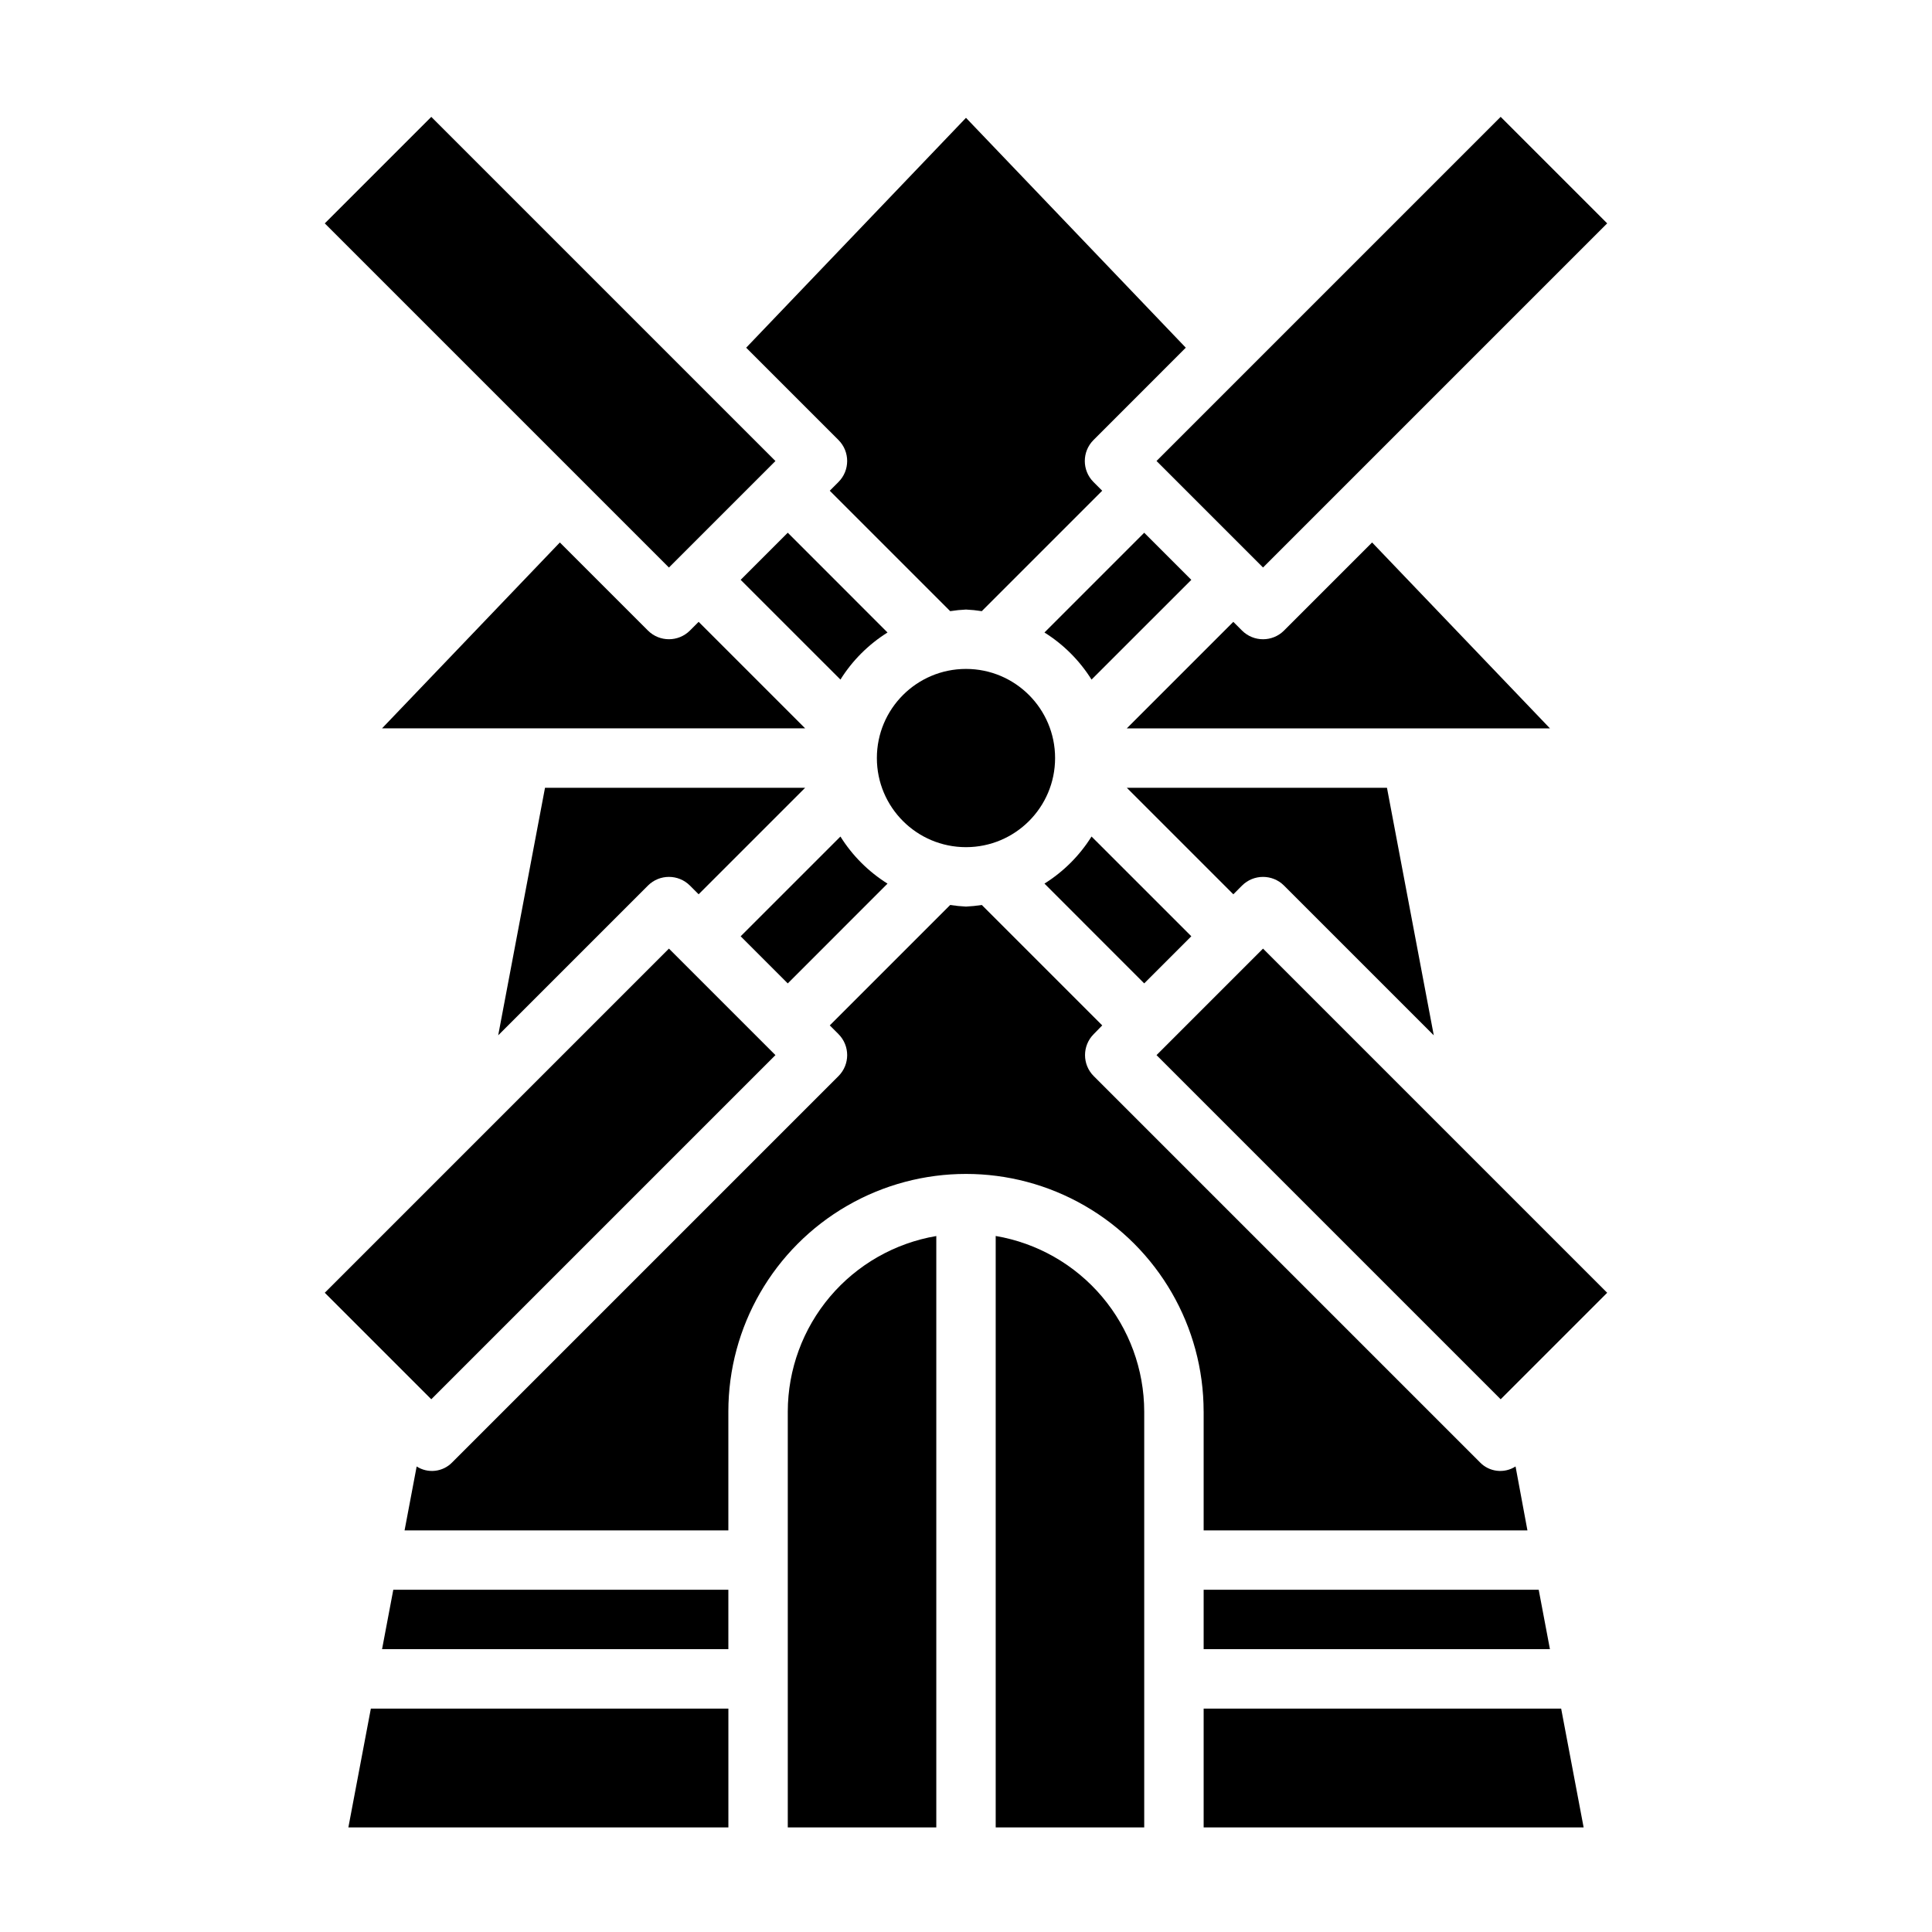
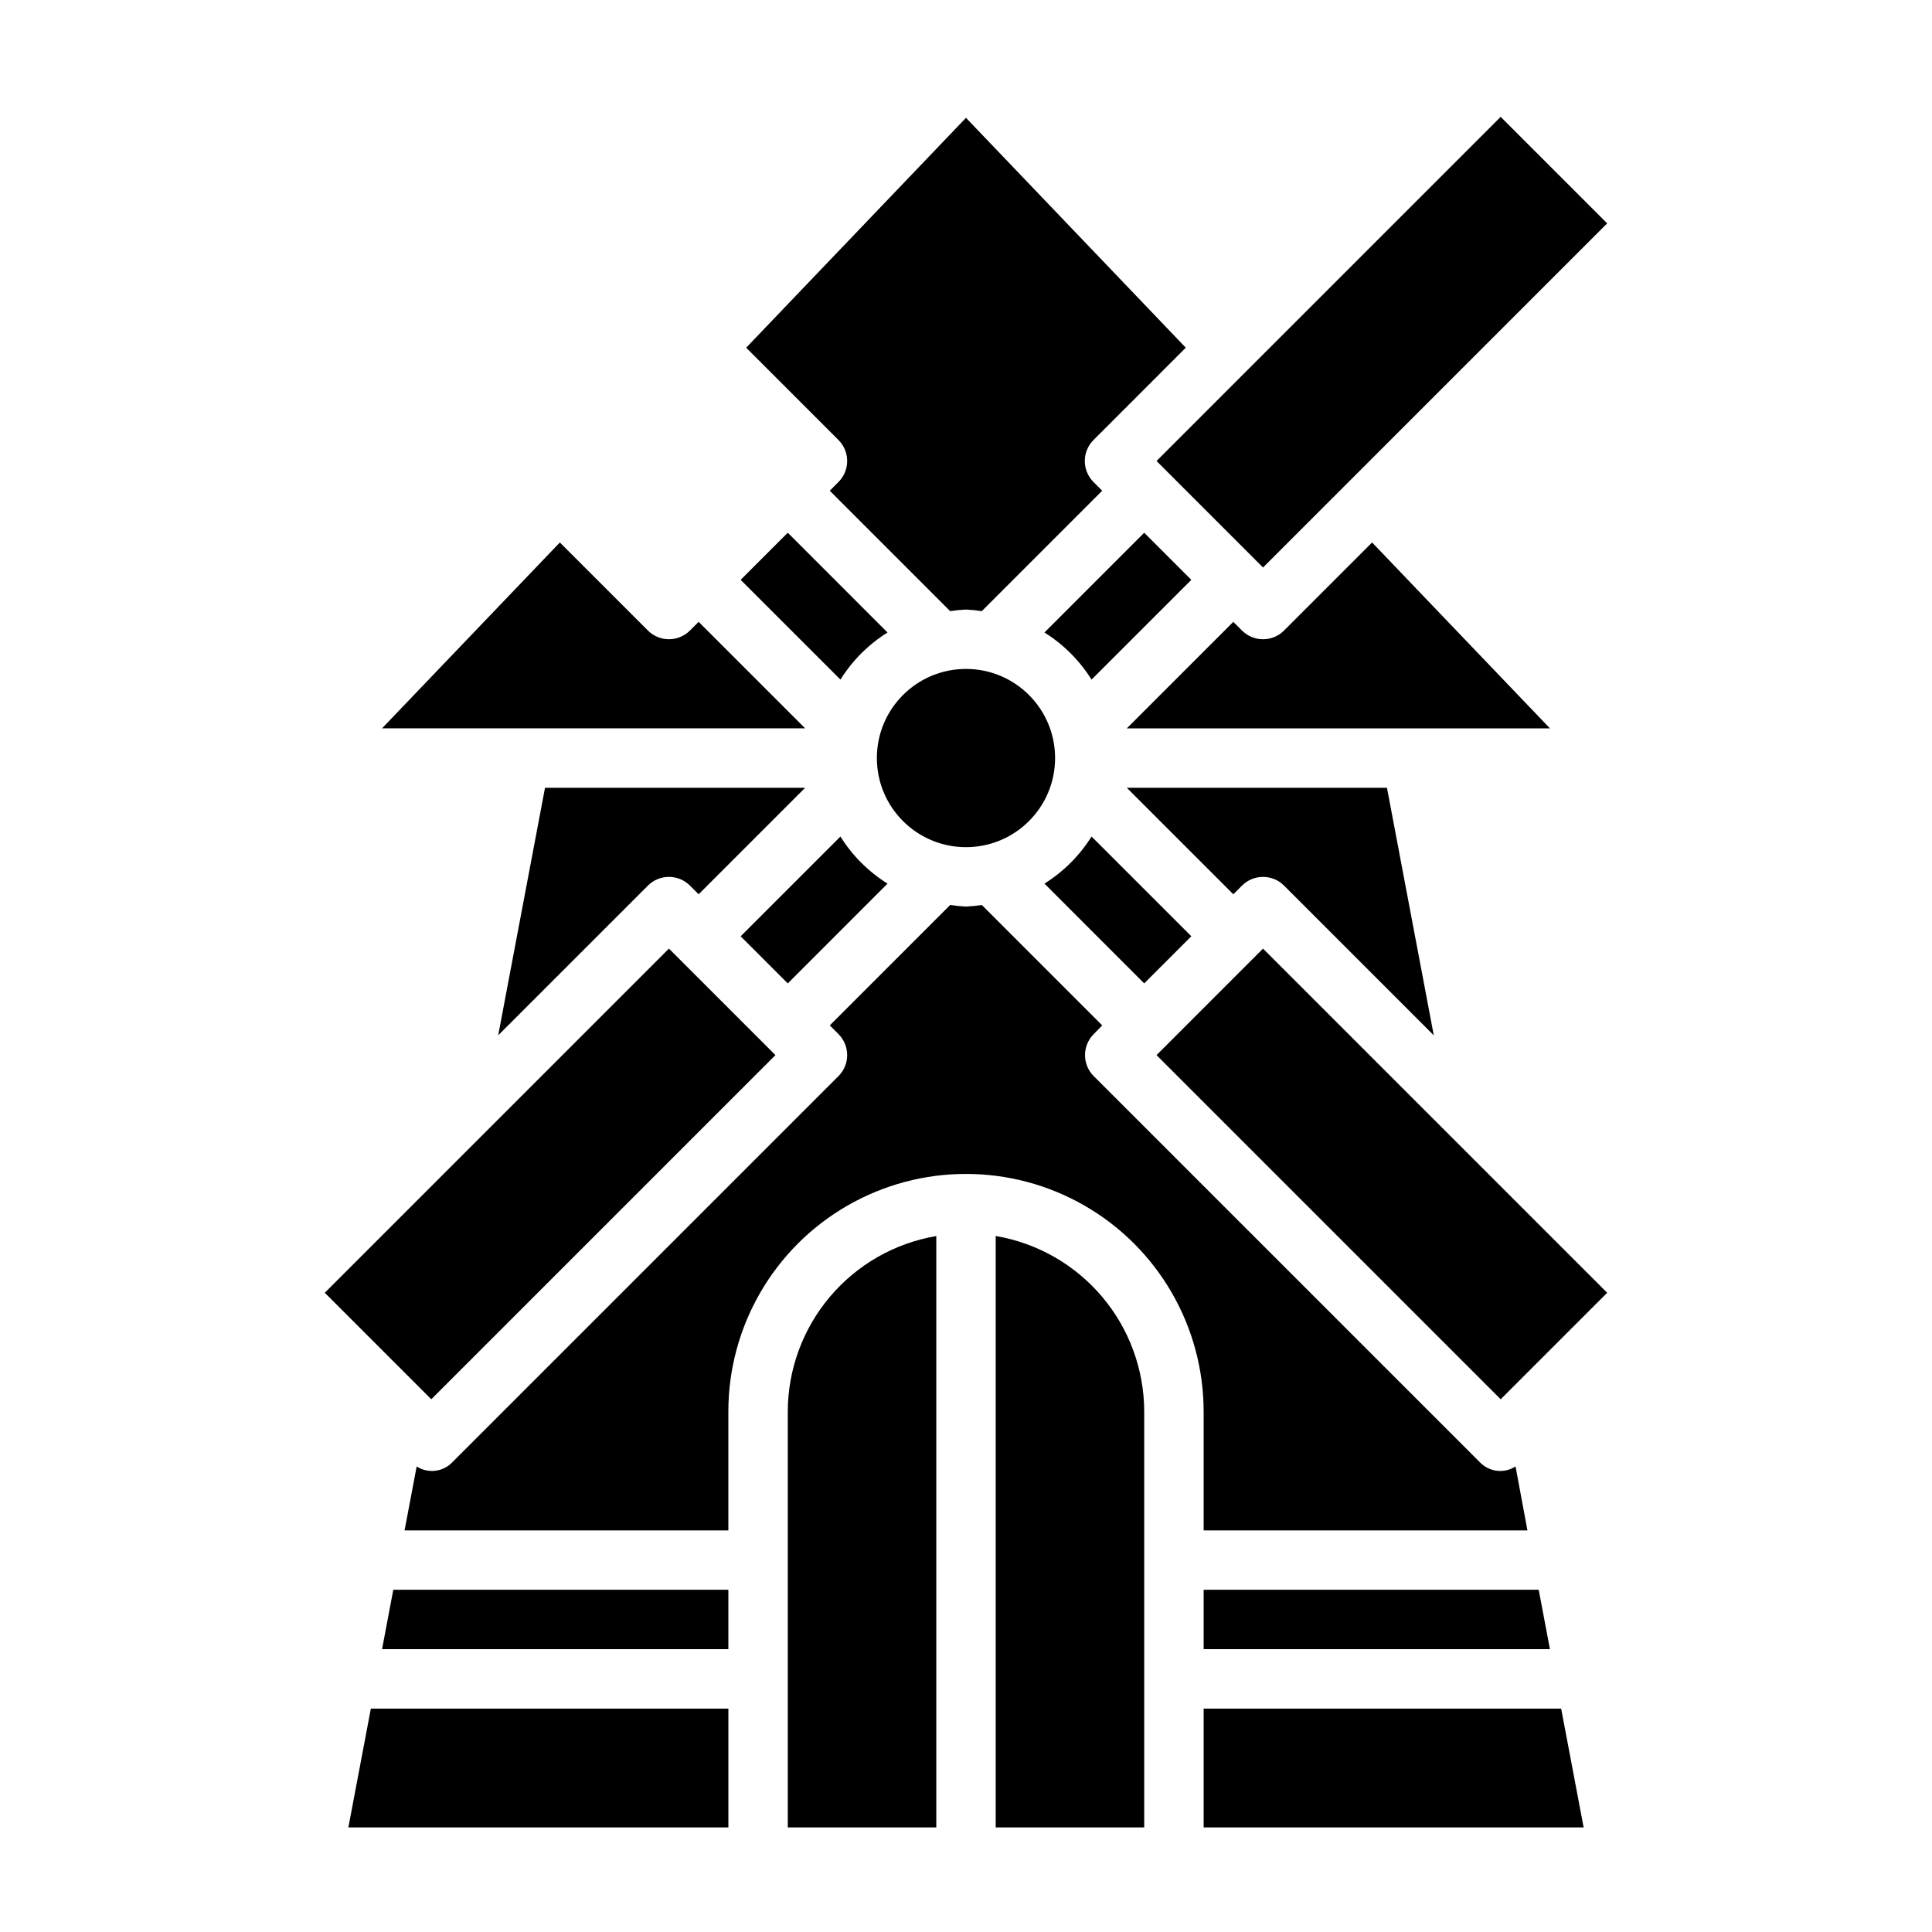
<svg xmlns="http://www.w3.org/2000/svg" fill="#000000" width="800px" height="800px" version="1.1" viewBox="144 144 512 512">
  <g>
    <path d="m433.27 324.1 26.441-26.434-12.484-12.488-26.434 26.441v0.004c5.051 3.16 9.316 7.426 12.477 12.477z" />
    <path d="m379.2 378.17c-5.047-3.16-9.316-7.426-12.477-12.477l-26.441 26.434 12.484 12.488z" />
    <path d="m423.61 344.89c0 13.043-10.57 23.617-23.613 23.617s-23.617-10.574-23.617-23.617 10.574-23.617 23.617-23.617 23.613 10.574 23.613 23.617" />
    <path d="m459.71 392.12-26.441-26.434c-3.16 5.051-7.426 9.316-12.477 12.477l26.434 26.445z" />
    <path d="m473.15 378.69c3.074-3.07 8.059-3.07 11.133 0l39.684 39.684-12.406-65.605h-68.945l28.23 28.23z" />
    <path d="m326.84 378.69 2.305 2.305 28.23-28.227h-68.941l-12.406 65.605 39.684-39.684h-0.004c3.074-3.07 8.059-3.07 11.133 0z" />
    <path d="m326.84 311.1c-3.074 3.07-8.059 3.07-11.133 0l-23.34-23.34-47.129 49.262h112.14l-28.23-28.23z" />
    <path d="m450.49 266.17 91.203-91.203 28.227 28.227-91.203 91.203z" />
    <path d="m379.2 311.62-26.434-26.445-12.484 12.488 26.441 26.434c3.16-5.051 7.43-9.316 12.477-12.477z" />
    <path d="m507.62 287.76-23.34 23.34v0.004c-3.074 3.07-8.059 3.07-11.133 0l-2.305-2.309-28.23 28.23h112.14z" />
    <path d="m407.87 471.55v156.73h39.359v-110.21c-0.02-11.148-3.981-21.934-11.184-30.449-7.203-8.512-17.184-14.207-28.176-16.074z" />
    <path d="m366.2 271.74-2.305 2.309 31.914 31.914c1.387-0.219 2.785-0.359 4.188-0.426 1.402 0.066 2.801 0.207 4.188 0.426l31.914-31.914-2.309-2.309c-3.074-3.074-3.074-8.055 0-11.129l24.457-24.469-58.25-60.918-58.254 60.922 24.465 24.465c3.07 3.074 3.066 8.059-0.008 11.129z" />
    <path d="m462.98 518.08v31.488h85.805l-3.148-16.941c-3.012 1.938-6.973 1.473-9.449-1.109l-102.34-102.34c-3.074-3.074-3.074-8.055 0-11.129l2.254-2.309-31.914-31.914c-1.387 0.219-2.785 0.359-4.188 0.426-1.402-0.066-2.801-0.207-4.188-0.426l-31.914 31.914 2.305 2.305v0.004c3.074 3.074 3.074 8.055 0 11.129l-102.34 102.34c-2.477 2.582-6.438 3.047-9.445 1.109l-3.203 16.941h85.805v-31.488c0-22.5 12.004-43.289 31.488-54.539s43.488-11.25 62.977 0c19.484 11.25 31.488 32.039 31.488 54.539z" />
    <path d="m462.98 581.05h91.77l-2.977-15.742h-88.793z" />
    <path d="m450.49 423.62 28.227-28.227 91.203 91.203-28.227 28.227z" />
-     <path d="m462.98 596.8v31.488h100.7l-5.957-31.488z" />
+     <path d="m462.98 596.8v31.488h100.7l-5.957-31.488" />
    <path d="m352.77 518.08v110.21h39.359v-156.73c-10.992 1.867-20.973 7.562-28.176 16.074-7.199 8.516-11.164 19.301-11.184 30.449z" />
-     <path d="m230.07 203.2 28.227-28.227 91.203 91.203-28.227 28.227z" />
    <path d="m245.25 581.05h91.773v-15.742h-88.797z" />
    <path d="m230.07 486.59 91.203-91.203 28.227 28.227-91.203 91.203z" />
    <path d="m236.32 628.29h100.71v-31.488h-94.75z" />
  </g>
</svg>